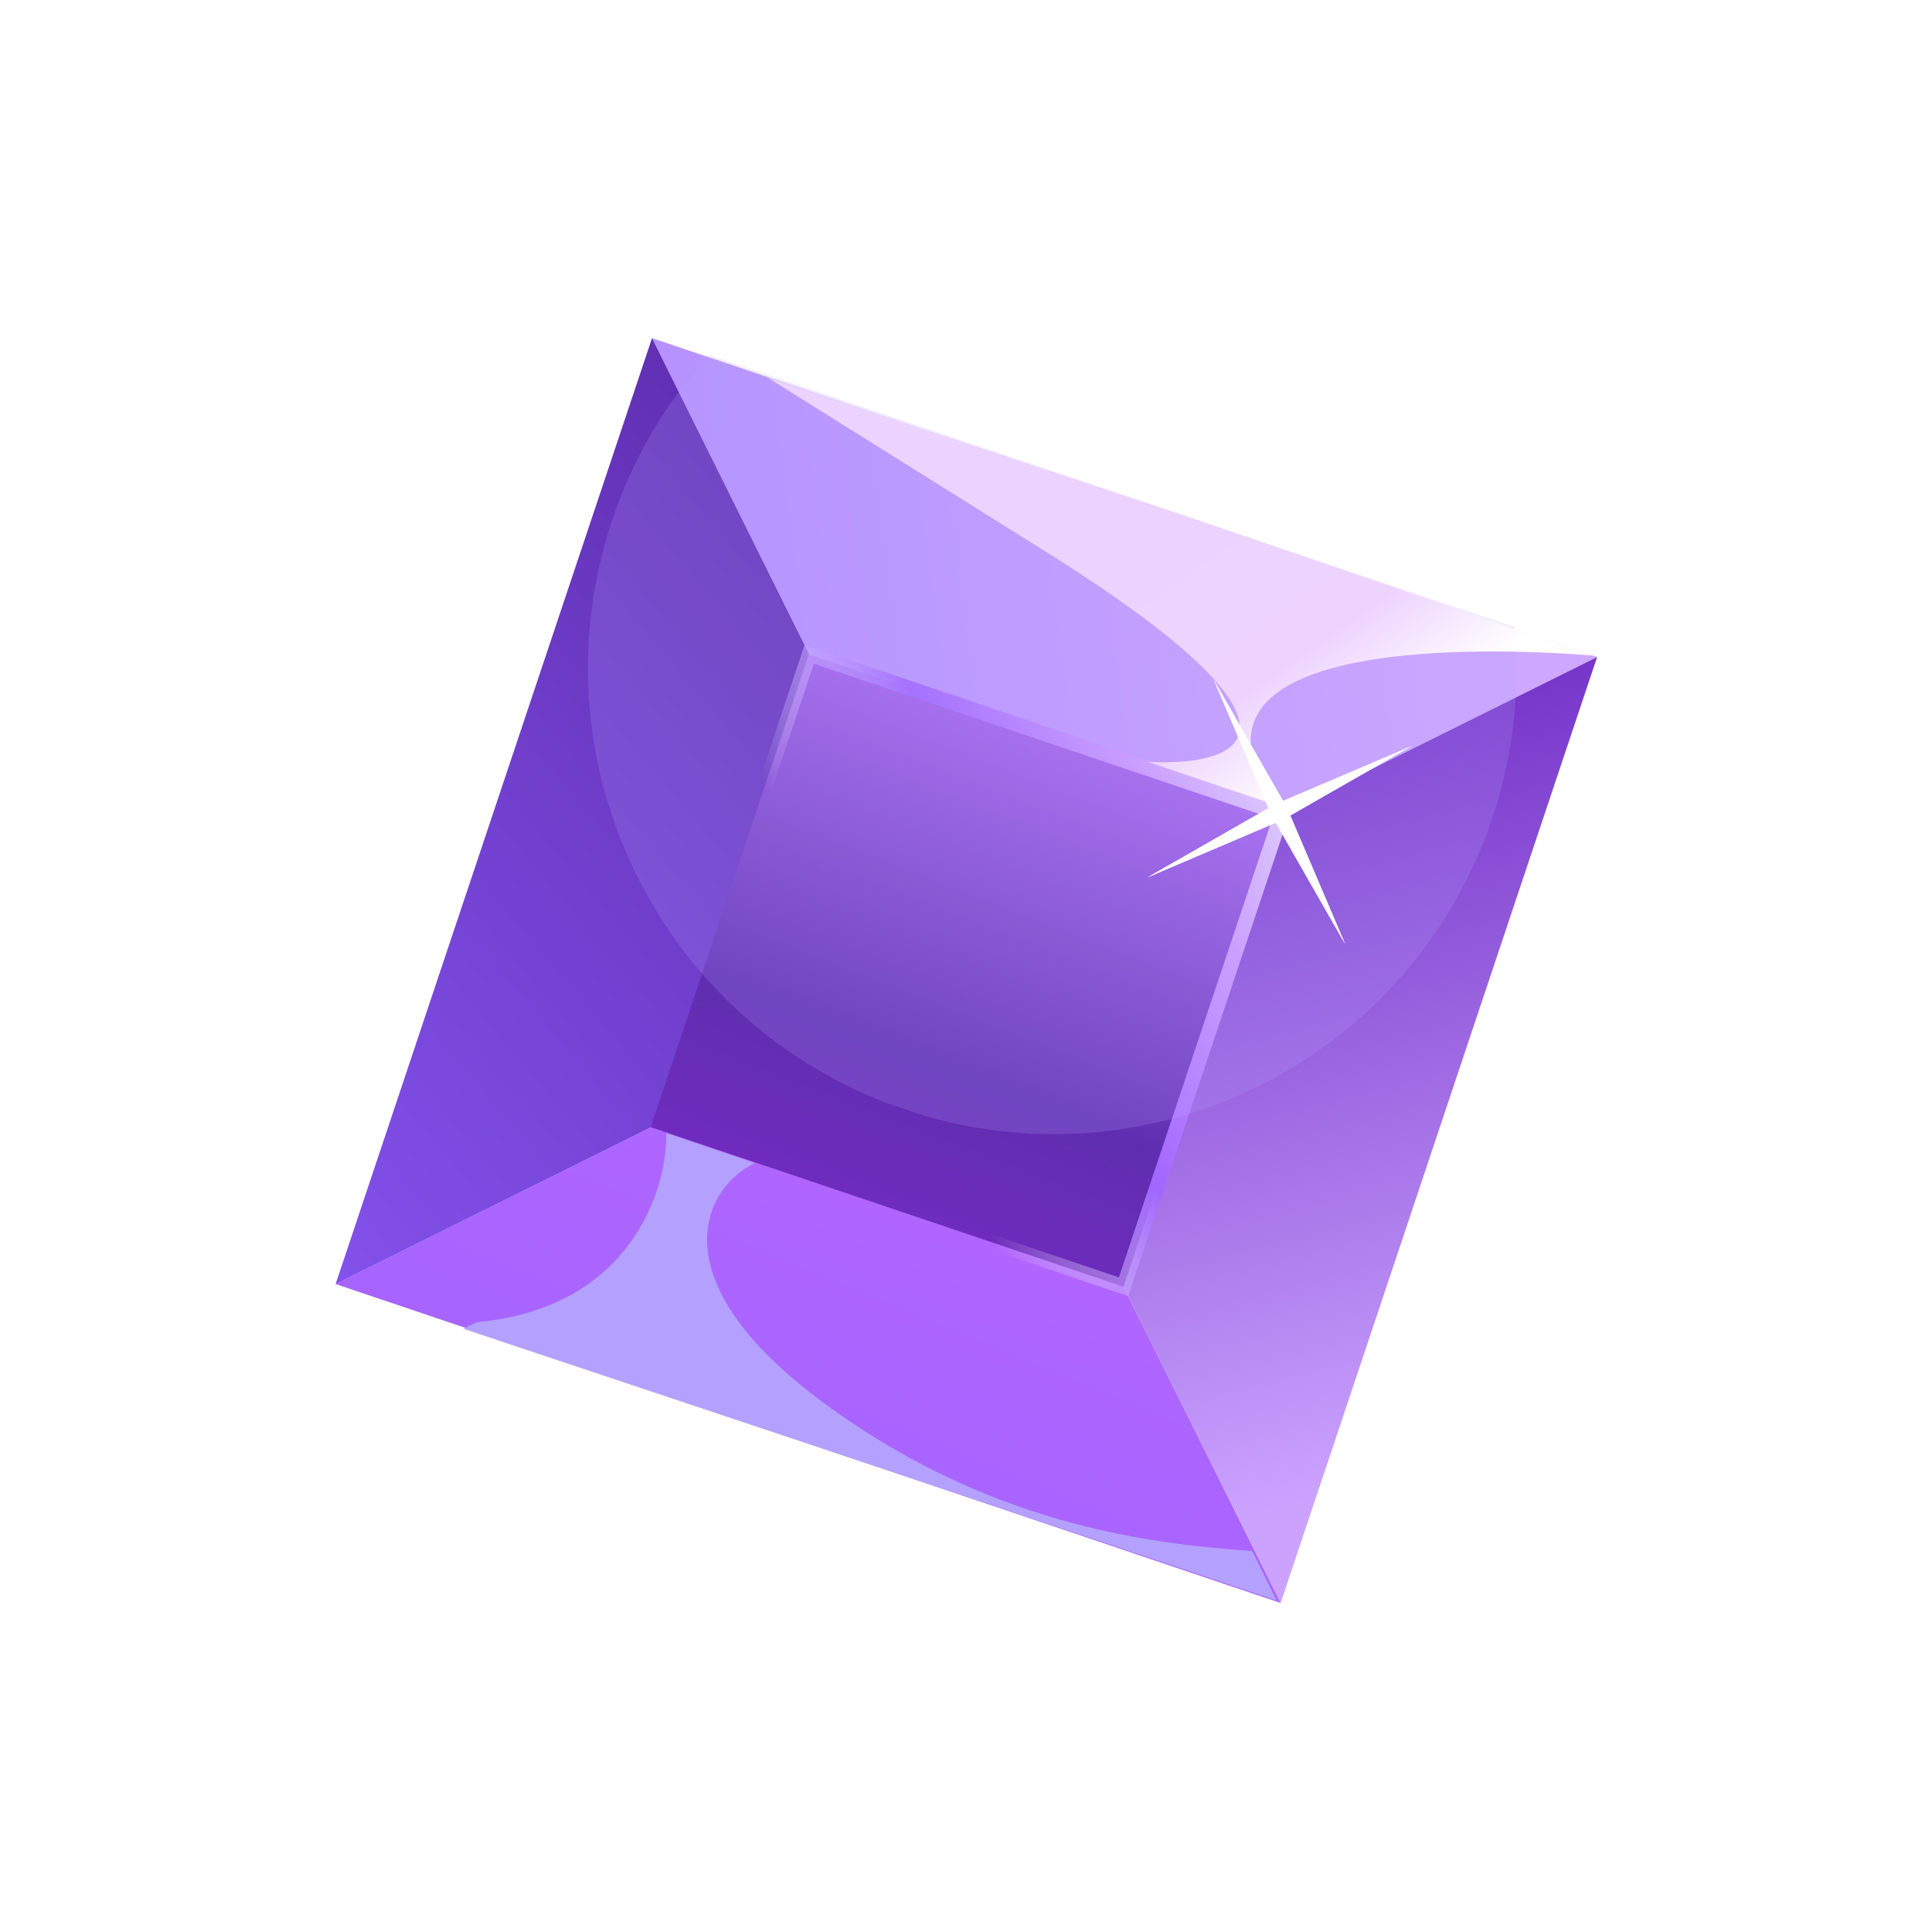
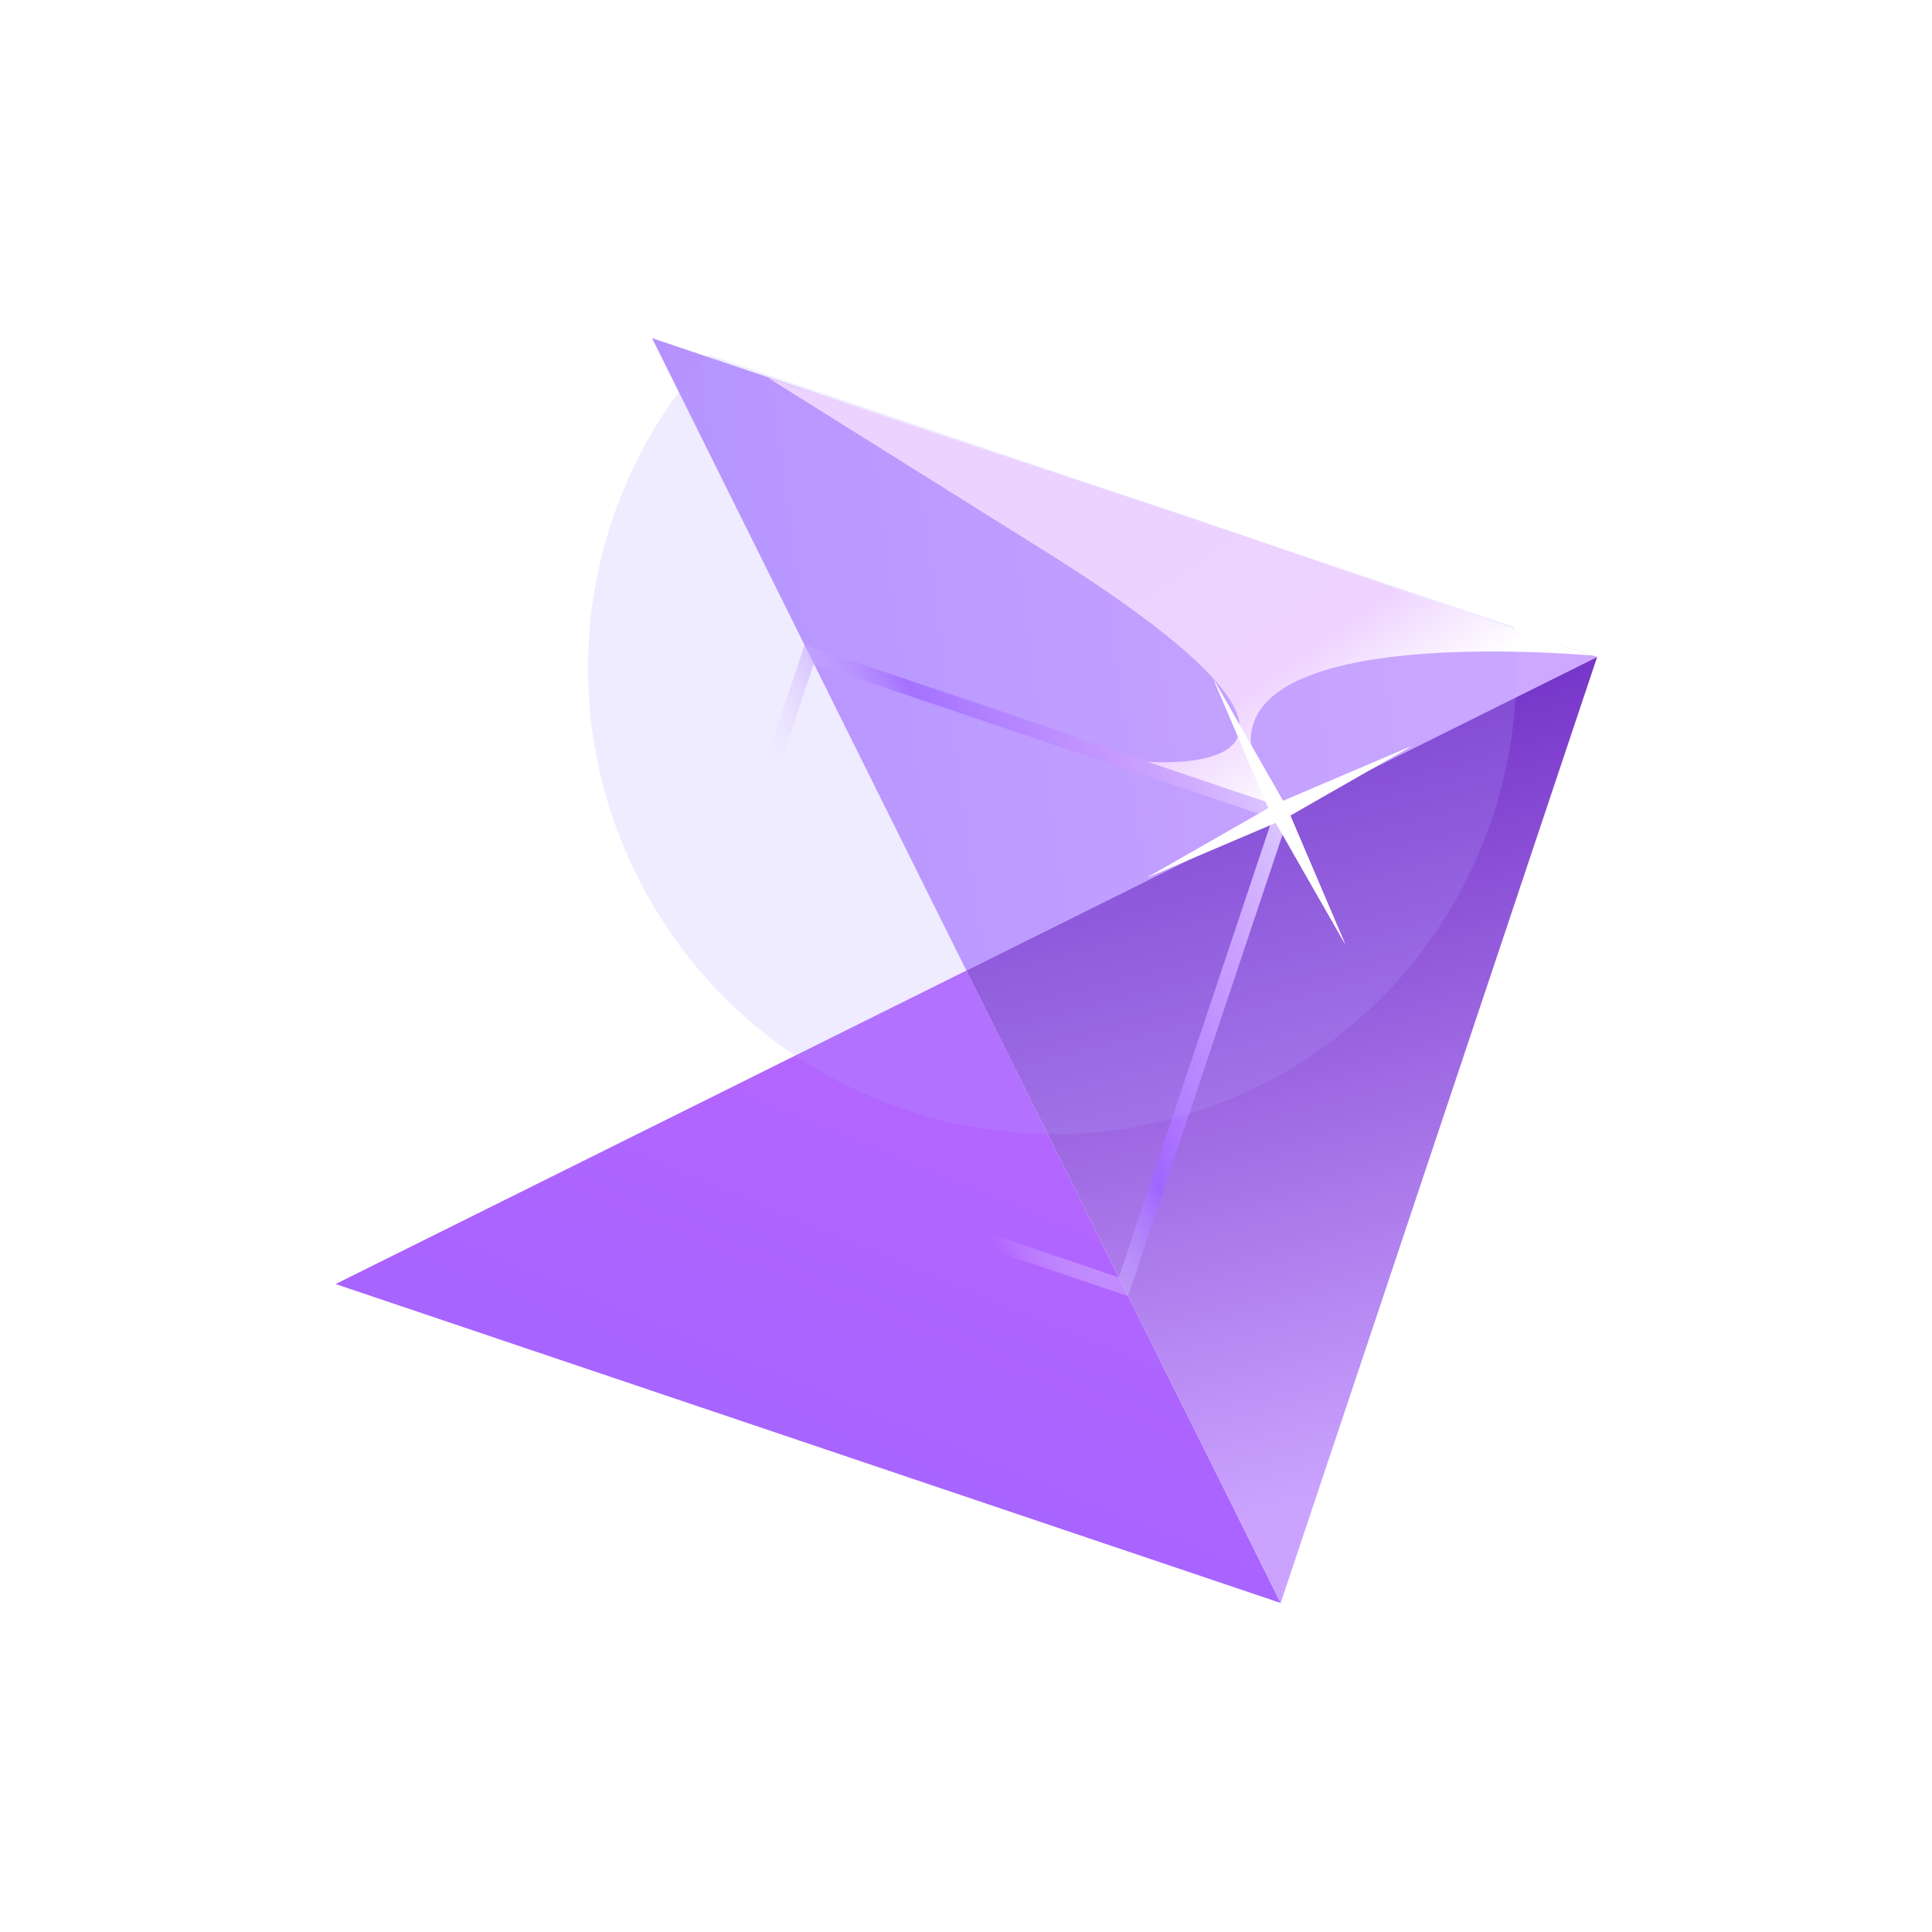
<svg xmlns="http://www.w3.org/2000/svg" width="82" height="82" viewBox="0 0 82 82" fill="none">
  <path d="M41.015 41.193L54.356 68.035L14.243 54.499L41.015 41.193Z" fill="url(#paint0_linear_1145_10497)" />
  <path d="M41.015 41.193L67.787 27.887L27.674 14.351L41.015 41.193Z" fill="url(#paint1_linear_1145_10497)" />
-   <path d="M41.015 41.193L14.244 54.5L27.674 14.351L41.015 41.193Z" fill="url(#paint2_linear_1145_10497)" />
  <path d="M41.015 41.193L54.356 68.035L67.787 27.886L41.015 41.193Z" fill="url(#paint3_linear_1145_10497)" />
-   <rect width="21.168" height="21.168" transform="matrix(0.317 -0.948 -0.948 -0.32 47.686 54.614)" fill="url(#paint4_linear_1145_10497)" />
  <path fill-rule="evenodd" clip-rule="evenodd" d="M47.883 55.011L54.797 34.343L34.147 27.375L27.234 48.043L47.883 55.011ZM47.489 54.217L28.025 47.65L34.542 28.169L54.005 34.736L47.489 54.217Z" fill="url(#paint5_linear_1145_10497)" />
-   <path d="M35.045 59.605C42.45 65.026 49.512 65.541 53.147 65.835L54.194 67.94L50 66.524L19.666 56.397L20.225 56.119C26.771 55.526 28.343 50.451 28.276 48.092L32.05 49.367C30.091 50.224 27.58 54.141 35.045 59.605Z" fill="#B4A1FF" />
  <path opacity="0.2" fill-rule="evenodd" clip-rule="evenodd" d="M37.548 46.785C33.129 45.062 29.31 41.748 27.029 37.16C23.294 29.646 24.775 20.904 30.091 15.068L64.279 26.613C65.01 34.491 60.94 42.358 53.449 46.081C48.875 48.355 43.84 48.679 39.282 47.371L37.548 46.785Z" fill="#B4A1FF" />
  <path d="M48.71 32.334L54.162 34.175C49.502 27.557 61.013 27.312 67.58 27.82L50.121 21.831L32.577 16.024L44.735 23.633C56.753 31.242 52.416 32.534 48.71 32.334Z" fill="url(#paint6_linear_1145_10497)" />
  <g filter="url(#filter0_f_1145_10497)">
    <path d="M59.898 31.674L54.456 33.993L51.511 28.842L53.839 34.3L48.705 37.238L54.147 34.919L57.092 40.07L54.764 34.612L59.898 31.674Z" fill="white" />
  </g>
  <path d="M59.898 31.674L54.456 33.993L51.511 28.842L53.839 34.3L48.705 37.238L54.147 34.919L57.092 40.07L54.764 34.612L59.898 31.674Z" fill="white" />
  <defs>
    <filter id="filter0_f_1145_10497" x="46.118" y="26.255" width="16.367" height="16.401" filterUnits="userSpaceOnUse" color-interpolation-filters="sRGB">
      <feFlood flood-opacity="0" result="BackgroundImageFix" />
      <feBlend mode="normal" in="SourceGraphic" in2="BackgroundImageFix" result="shape" />
      <feGaussianBlur stdDeviation="1.293" result="effect1_foregroundBlur_1145_10497" />
    </filter>
    <linearGradient id="paint0_linear_1145_10497" x1="33.451" y1="46.57" x2="28.494" y2="58.552" gradientUnits="userSpaceOnUse">
      <stop stop-color="#B265FF" />
      <stop offset="1" stop-color="#A864FF" />
    </linearGradient>
    <linearGradient id="paint1_linear_1145_10497" x1="16.991" y1="9.944" x2="57.554" y2="4.514" gradientUnits="userSpaceOnUse">
      <stop offset="0.146" stop-color="#B28EFF" />
      <stop offset="1" stop-color="#CEA8FF" />
    </linearGradient>
    <linearGradient id="paint2_linear_1145_10497" x1="30.767" y1="15.45" x2="-1.305" y2="42.762" gradientUnits="userSpaceOnUse">
      <stop stop-color="#5F2EB0" />
      <stop offset="1" stop-color="#8755F2" />
    </linearGradient>
    <linearGradient id="paint3_linear_1145_10497" x1="65.754" y1="22.848" x2="74.745" y2="59.062" gradientUnits="userSpaceOnUse">
      <stop stop-color="#6823C0" />
      <stop offset="1" stop-color="#CBA3FF" />
    </linearGradient>
    <linearGradient id="paint4_linear_1145_10497" x1="-4.567" y1="8.635" x2="26.245" y2="7.219" gradientUnits="userSpaceOnUse">
      <stop offset="0.02" stop-color="#772AC4" />
      <stop offset="0.349" stop-color="#5F2EB0" />
      <stop offset="1" stop-color="#BC79FF" />
    </linearGradient>
    <linearGradient id="paint5_linear_1145_10497" x1="54.861" y1="34.178" x2="29.25" y2="46.893" gradientUnits="userSpaceOnUse">
      <stop stop-color="#E8D7FF" />
      <stop offset="0.177" stop-color="#CF9EFF" />
      <stop offset="0.432" stop-color="#A066FF" />
      <stop offset="0.686" stop-color="white" stop-opacity="0" />
    </linearGradient>
    <linearGradient id="paint6_linear_1145_10497" x1="47.321" y1="24.273" x2="54.451" y2="34.38" gradientUnits="userSpaceOnUse">
      <stop stop-color="#ECD3FF" />
      <stop offset="0.603" stop-color="#EED3FF" />
      <stop offset="1" stop-color="white" />
    </linearGradient>
  </defs>
</svg>